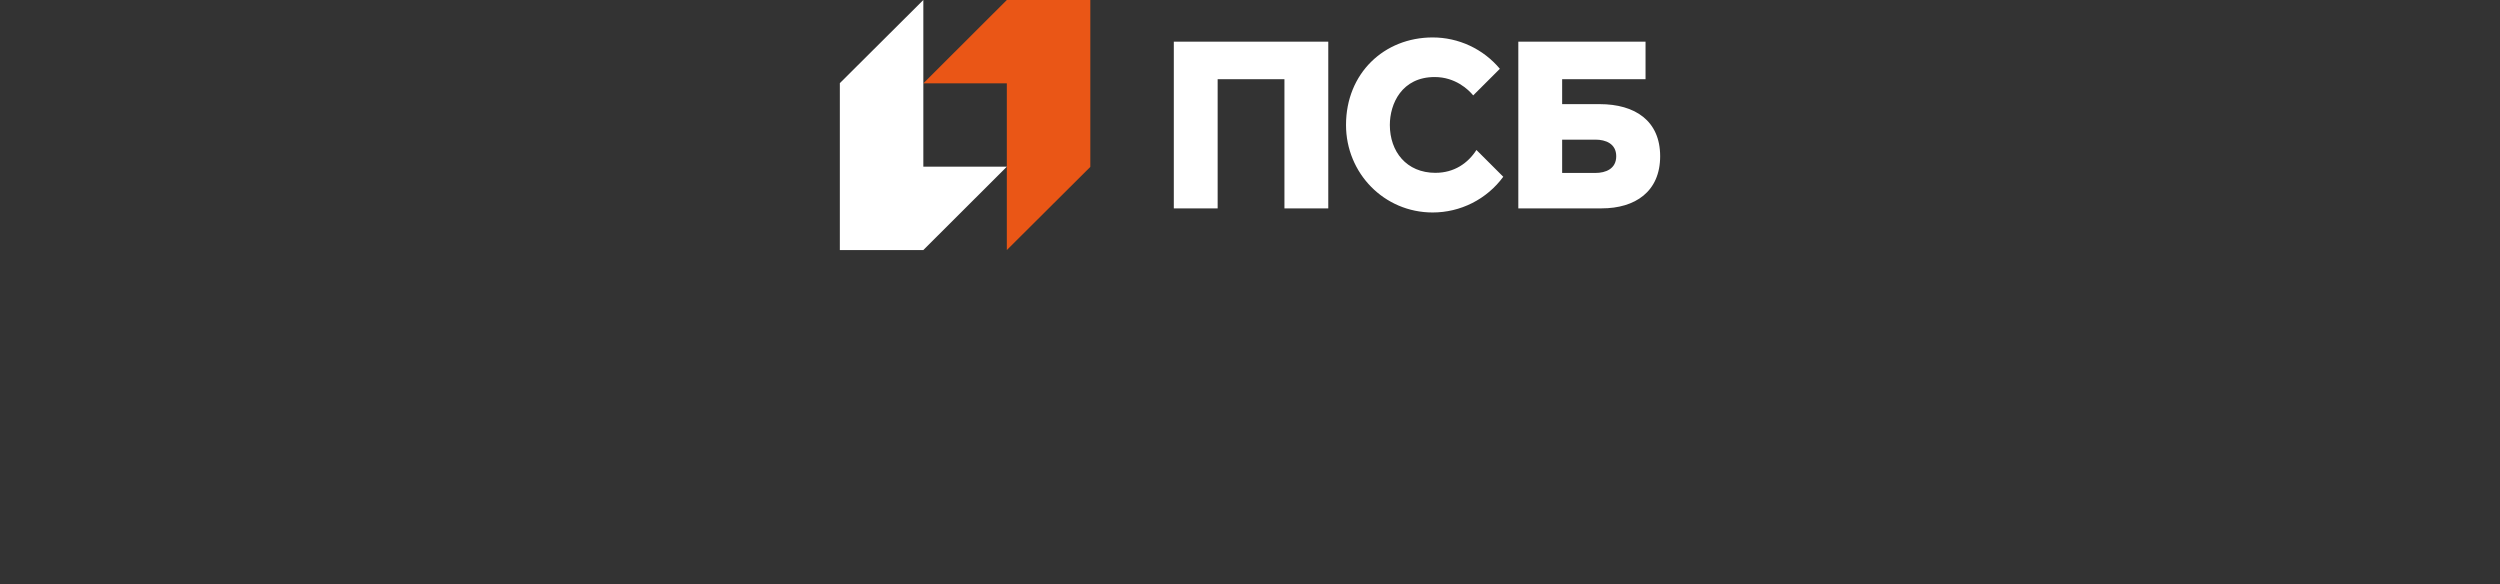
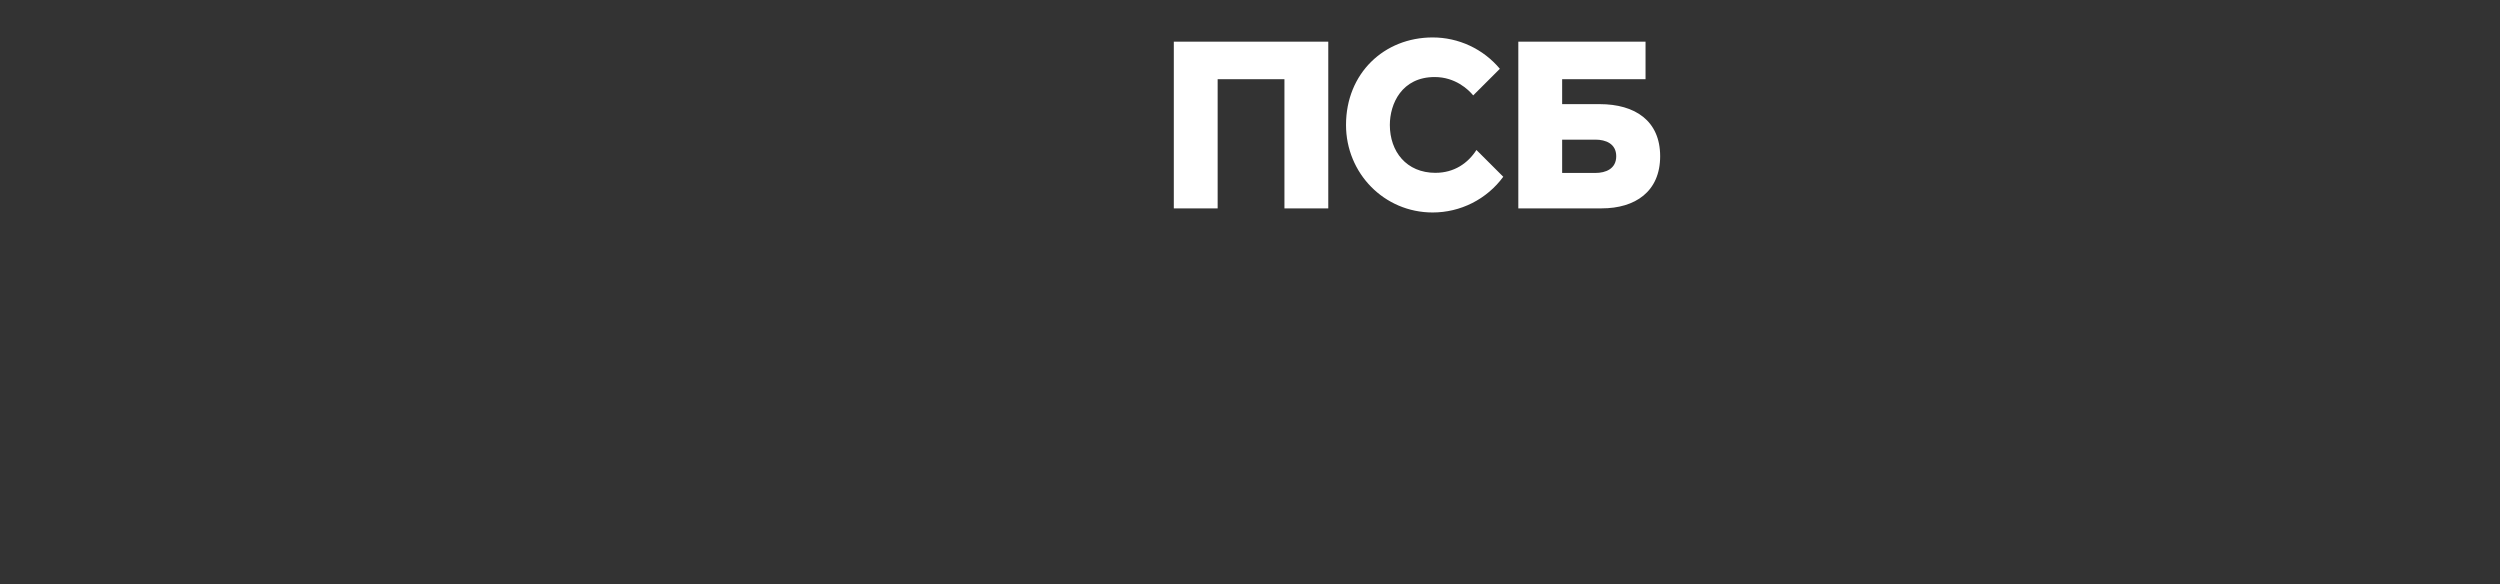
<svg xmlns="http://www.w3.org/2000/svg" width="1280" height="299" viewBox="0 0 1280 299" fill="none">
  <rect x="0" y="0" width="1280" height="299" fill="#333333" stroke="none" />
-   <path d="M515.494 0L472.746 42.675H515.494V128.023L558.243 85.45V0H515.494Z" fill="#EA5616" />
-   <path d="M472.748 128.021L515.497 85.347H472.748V0L430 42.572V128.021H472.748Z" fill="white" />
  <path d="M600.992 106.684H623.436V40.538H657.633V106.684H680.075V21.335H600.992V106.684ZM818.999 53.313H799.82V40.538H842.517V21.335H777.378V106.684H820.064C837.178 106.684 850.001 98.119 850.001 79.999C850.001 61.847 837.178 53.315 818.996 53.315M816.852 88.547H799.82V71.494H816.852C822.146 71.494 827.507 73.579 827.507 79.997C827.507 86.415 822.149 88.547 816.852 88.547ZM735 88.495C720.023 88.495 711.6 77.532 711.6 63.981C711.6 53.099 717.732 39.444 734.575 39.444C745.09 39.444 751.872 45.861 754.276 48.848L767.927 35.225C763.719 30.195 758.455 26.15 752.508 23.376C746.561 20.602 740.075 19.167 733.51 19.172C708.72 19.172 689.16 37.49 689.16 63.981C689.16 88.728 708.72 108.789 733.51 108.789C740.554 108.793 747.5 107.139 753.784 103.962C760.067 100.785 765.513 96.174 769.677 90.503L755.939 76.789C751.595 83.582 744.502 88.482 735.005 88.482" fill="white" />
</svg>